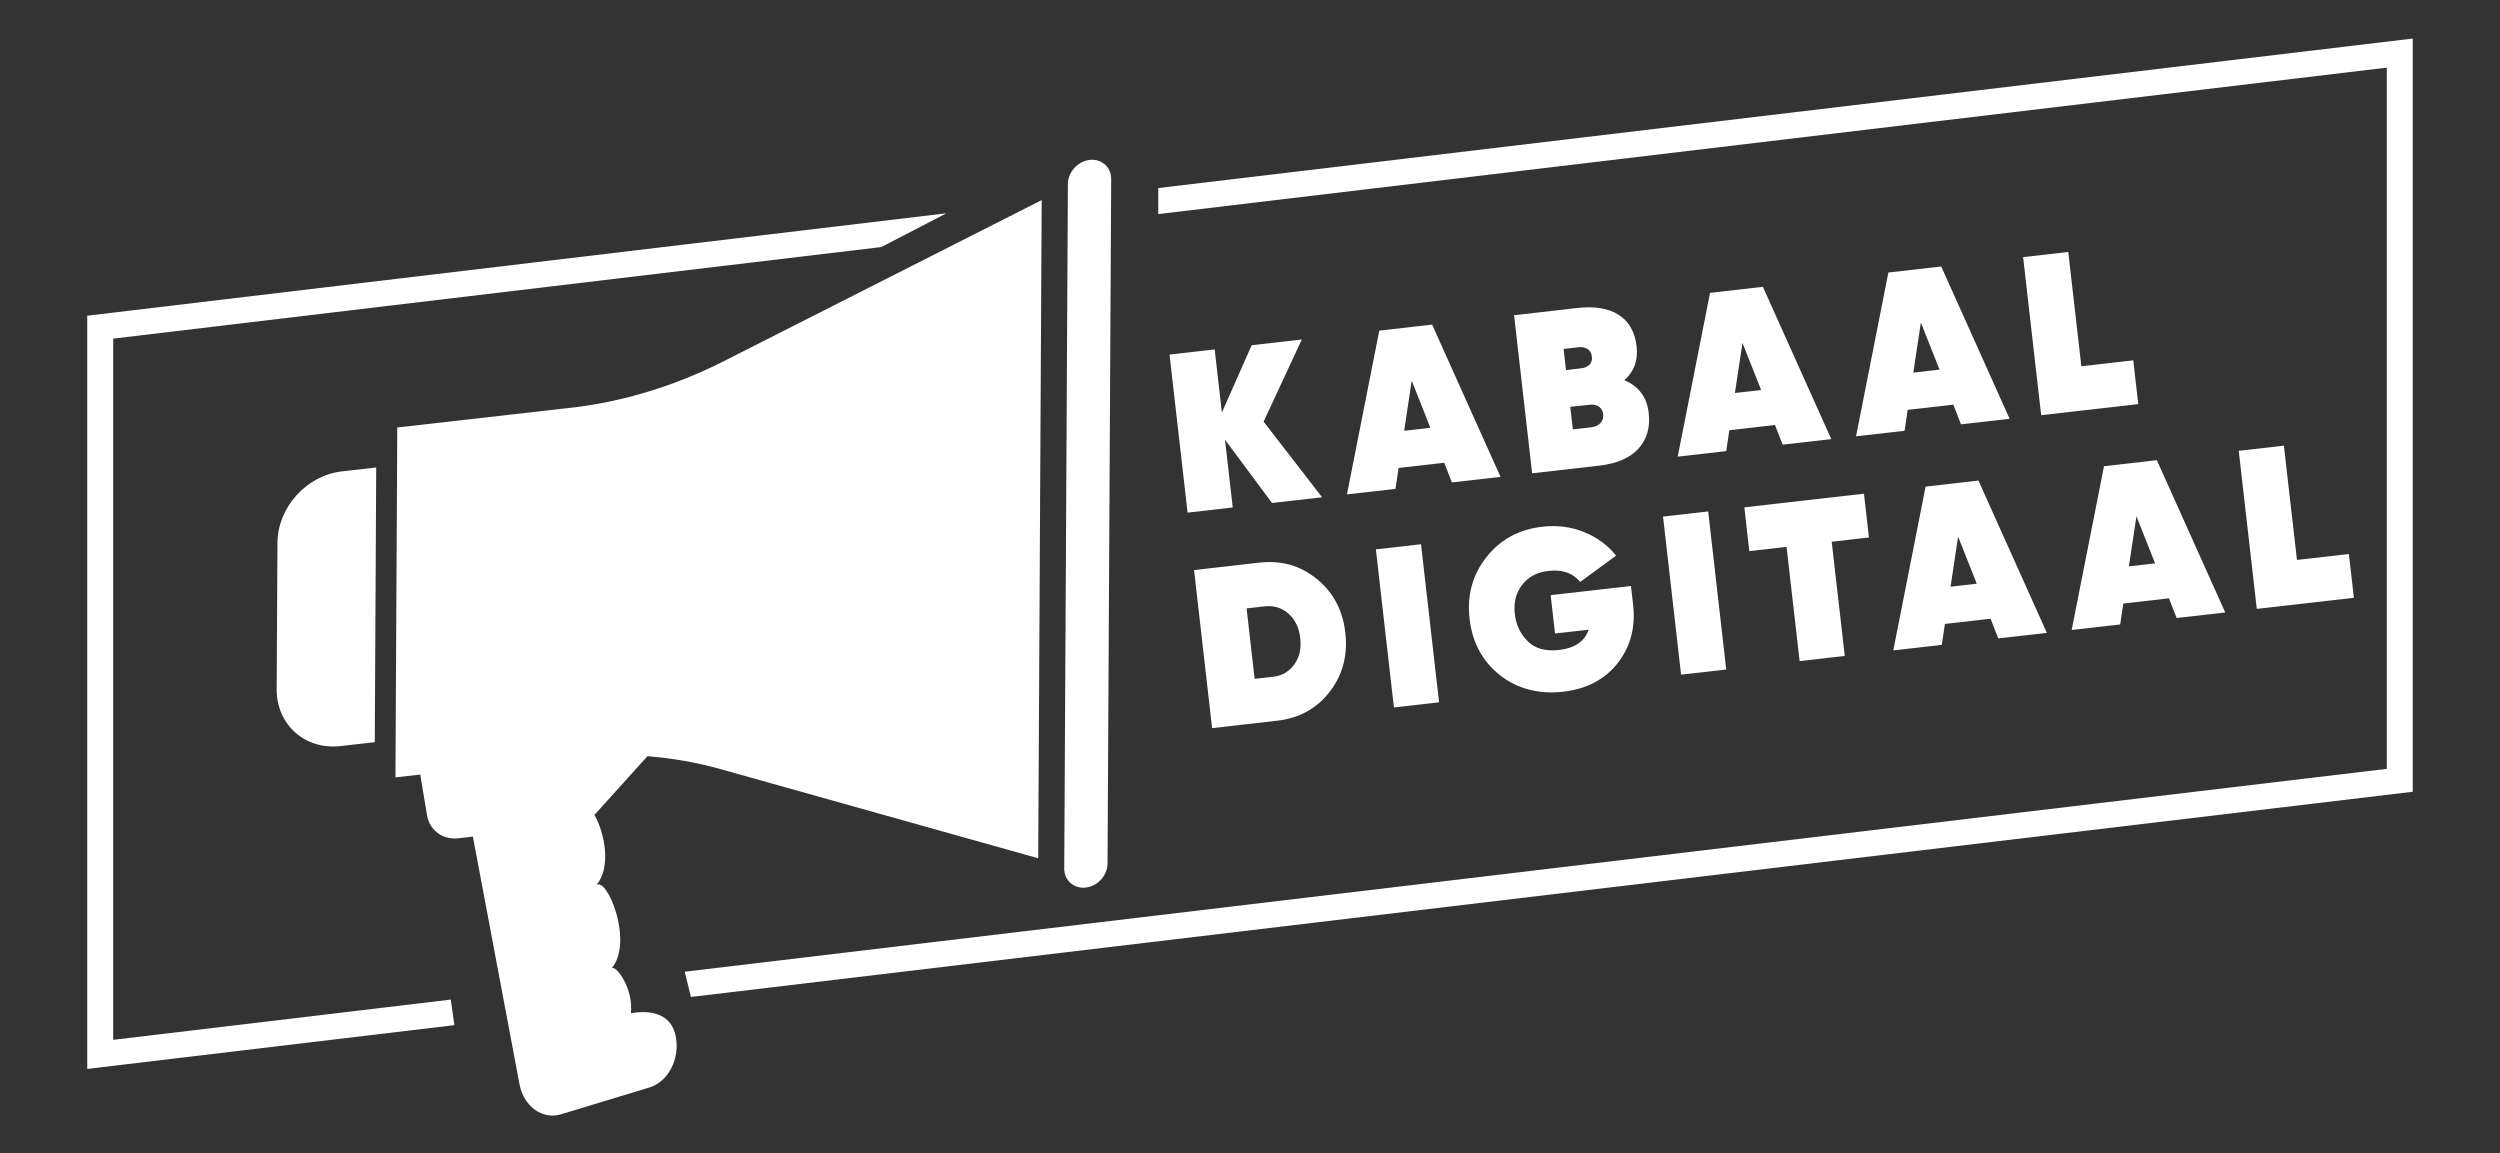
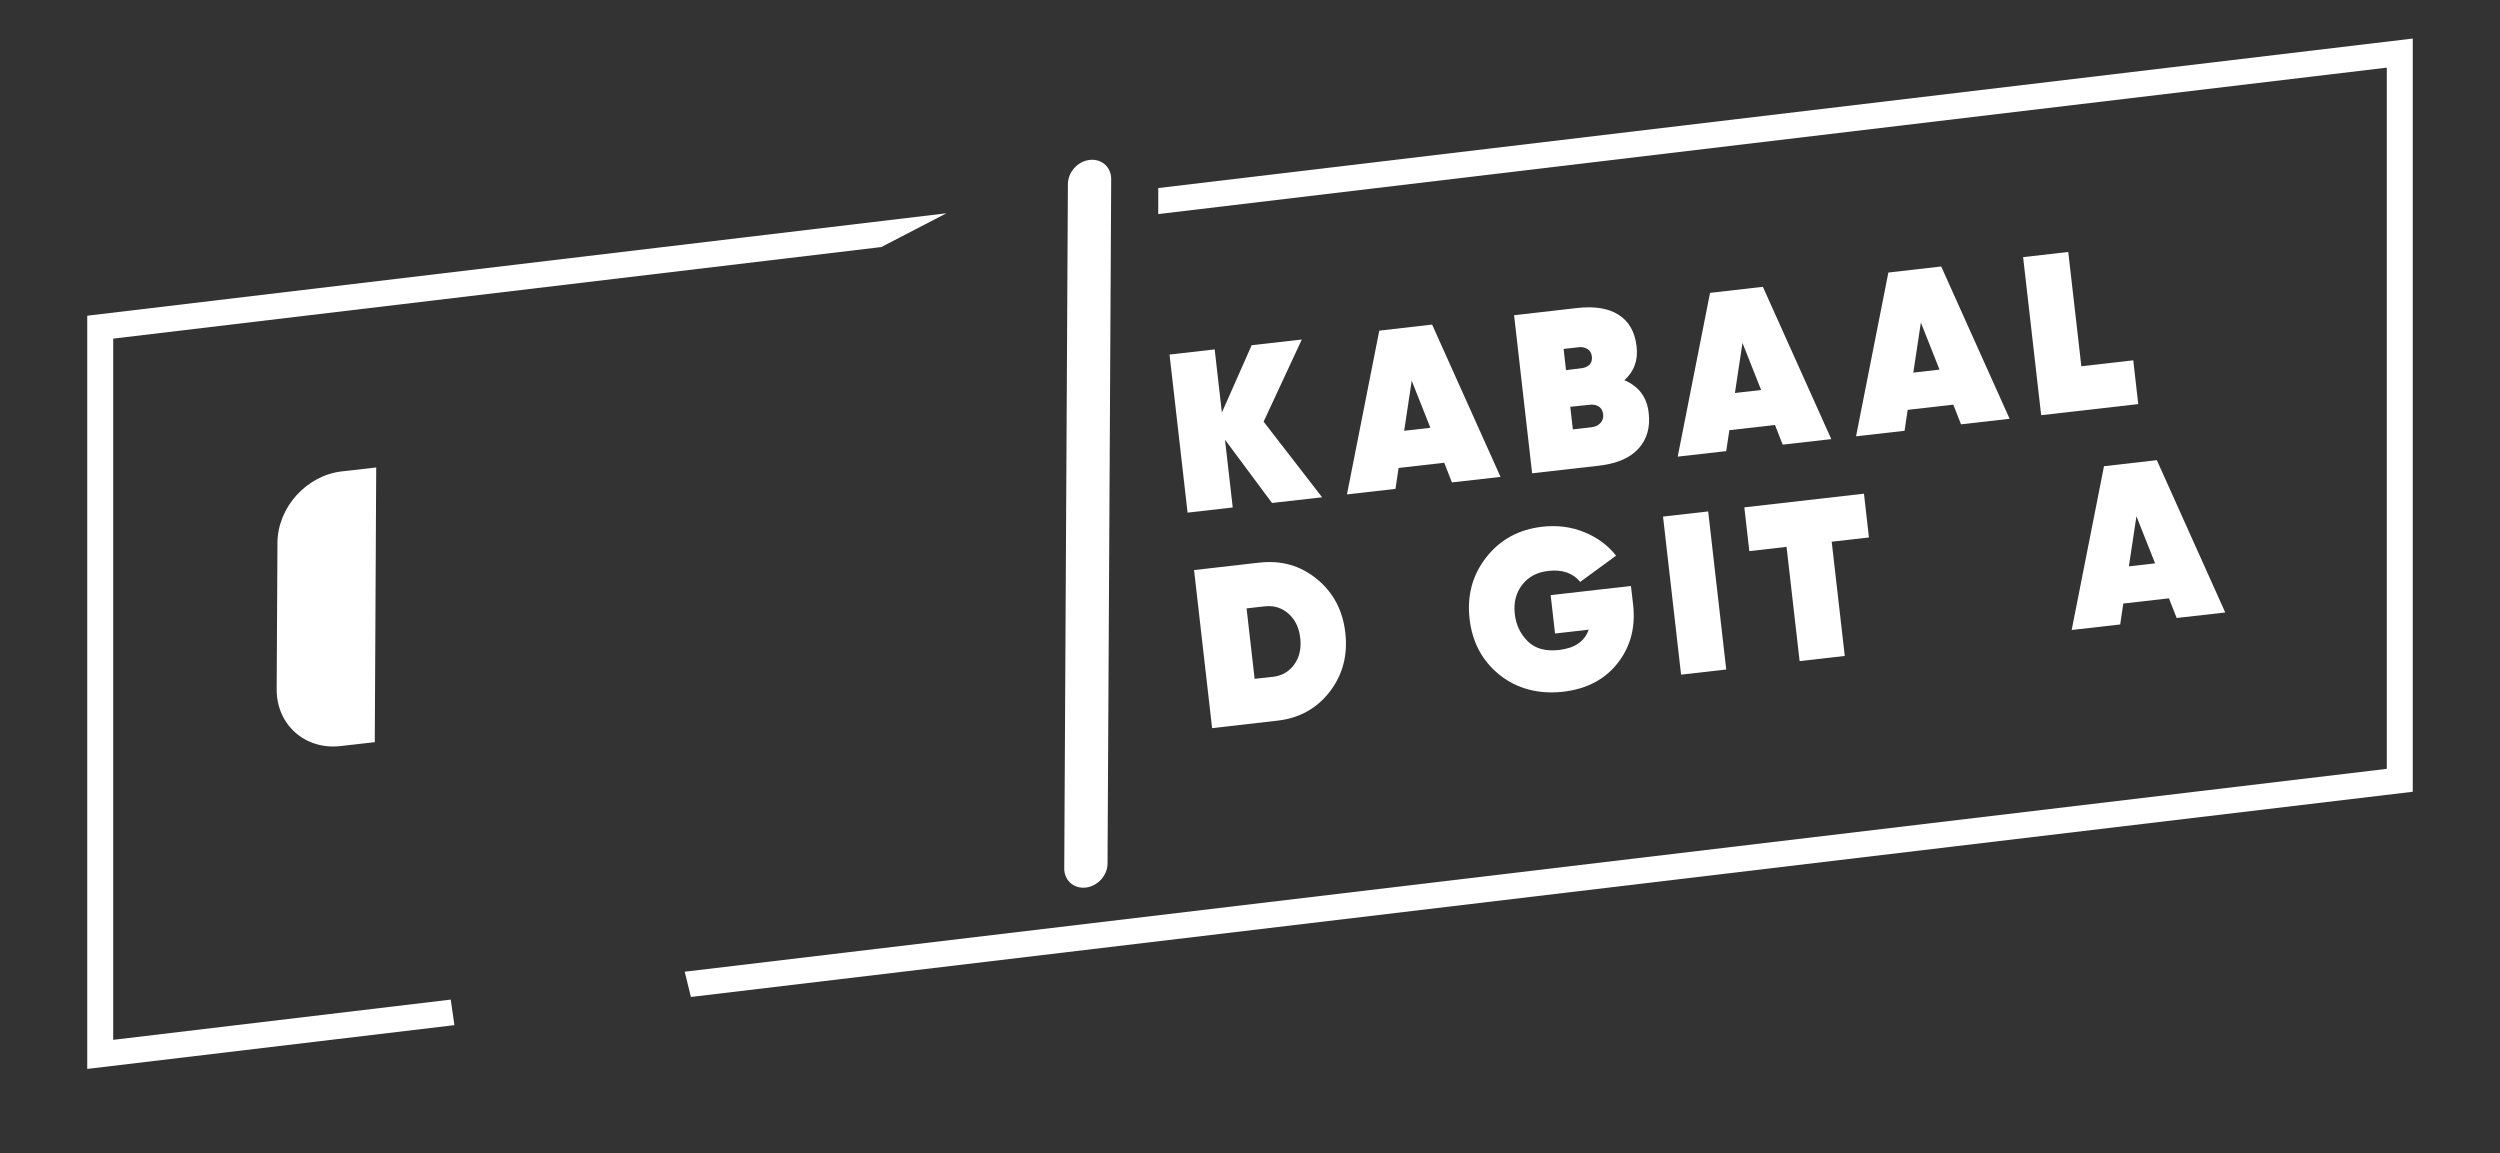
<svg xmlns="http://www.w3.org/2000/svg" id="twede" viewBox="0 0 416.92 192.36">
  <rect x="0" y="0" width="416.92" height="192.36" fill="#333333" stroke="none" />
  <defs>
    <style> .cls-1 { display: none; fill: #fdc209; } .cls-1, .cls-2 { stroke-width: 0px; } .cls-2 { fill: #fff; } </style>
  </defs>
  <rect class="cls-1" x="-8.5" y="-8.62" width="433.93" height="209.48" />
  <g>
    <g>
-       <path class="cls-2" d="M95.18,68l-28.93,3.29-.03,6.26-.24,45.81-.03,6.28,4.13-.47,1.14,6.8c.42,2.51,2.62,4.13,5.22,3.83l2.42-.28,7.77,41.27c.7,3.73,3.82,5.99,6.96,5.03l14.7-4.46c3.14-.95,5.12-4.75,4.41-8.48-1.04-5.5-7.49-3.85-7.49-3.9.48-4.13-2.57-8.25-3.24-7.46,3.84-4.48-.89-15.72-2.6-13.83,2.65-2.93,1.49-8.74-.24-11.82.08-.08.18-.15.25-.24l8.59-9.52c4.19.33,8.3,1.06,12.32,2.19,18.55,5.2,40.41,11.33,52.85,14.83l.58-109.76c-12.49,6.32-34.44,17.45-53.07,26.89-8.09,4.1-16.79,6.76-25.47,7.75Z" />
      <path class="cls-2" d="M46.27,90.53l-.13,24.42c-.03,5.91,4.73,10.14,10.64,9.47l5.72-.65.24-45.81-5.72.65c-5.91.67-10.72,6.01-10.75,11.92Z" />
      <path class="cls-2" d="M184.27,27.43c-.66-.57-1.55-.88-2.55-.76-2.02.23-3.62,2.06-3.63,4.02-.07,13.96-.54,100.79-.61,114.48t.02,0c.07.85.45,1.57,1.02,2.08.65.58,1.54.88,2.55.77,1.99-.23,3.62-2.02,3.63-4.01l.61-114.14c0-1-.39-1.86-1.04-2.44Z" />
    </g>
    <g>
      <polygon class="cls-2" points="18.88 56.47 146.97 41.2 157.83 35.57 14.55 52.65 14.55 178.26 75.78 170.96 75.17 166.7 18.88 173.41 18.88 56.47" />
      <polygon class="cls-2" points="193.16 31.36 193.16 35.7 398.04 11.28 398.04 128.22 114.19 162.05 115.22 166.26 402.37 132.04 402.37 6.43 193.16 31.36" />
    </g>
  </g>
  <g>
    <path class="cls-2" d="M220.49,82.93l-8.36.95-7.84-10.55,1.29,11.3-7.53.86-3.01-26.36,7.53-.86,1.2,10.53,4.97-11.23,8.36-.95-6.37,13.7,9.76,12.62Z" />
    <path class="cls-2" d="M242.14,80.46l-1.29-3.29-7.61.87-.52,3.49-8.09.92,5.39-27.31,8.81-1.01,11.41,25.4-8.1.92ZM234.17,71.84l4.37-.5-3.11-7.85-1.26,8.34Z" />
    <path class="cls-2" d="M270.9,63.41c2.4,1.02,3.76,2.84,4.05,5.45.28,2.41-.29,4.39-1.7,5.95-1.41,1.56-3.61,2.51-6.6,2.85l-11.14,1.27-3.01-26.36,10.47-1.2c2.96-.34,5.29.04,7,1.15,1.7,1.1,2.69,2.85,2.96,5.23s-.41,4.17-2.03,5.65ZM263.25,57.91l-2.49.28.4,3.54,2.89-.37c1.06-.27,1.54-.91,1.42-1.92-.07-.58-.32-.99-.75-1.25-.44-.26-.93-.35-1.48-.29ZM265.46,71.24c.6-.07,1.08-.3,1.45-.7.36-.4.51-.87.45-1.42-.12-1.05-.76-1.6-1.91-1.65l-3.58.37.43,3.77,3.16-.36Z" />
    <path class="cls-2" d="M297.3,74.16l-1.29-3.29-7.61.87-.52,3.49-8.09.92,5.39-27.31,8.81-1.01,11.41,25.4-8.1.92ZM289.33,65.54l4.37-.5-3.11-7.85-1.26,8.34Z" />
    <path class="cls-2" d="M327.04,70.77l-1.29-3.29-7.61.87-.52,3.49-8.09.92,5.39-27.31,8.81-1.01,11.41,25.4-8.1.92ZM319.08,62.14l4.37-.5-3.11-7.85-1.26,8.34Z" />
    <path class="cls-2" d="M347.1,61.08l8.66-.99.83,7.3-16.19,1.85-3.01-26.36,7.53-.86,2.18,19.05Z" />
    <path class="cls-2" d="M210.06,93.83c3.64-.42,6.83.5,9.56,2.74,2.74,2.24,4.32,5.23,4.74,8.97s-.44,7.01-2.6,9.81c-2.16,2.8-5.06,4.41-8.7,4.83l-10.92,1.25-3.01-26.36,10.92-1.25ZM212.24,112.88c1.53-.17,2.73-.86,3.6-2.07.87-1.2,1.2-2.67,1-4.41s-.86-3.09-1.97-4.07c-1.12-.98-2.44-1.38-3.97-1.21l-3.01.34,1.34,11.75,3.01-.34Z" />
-     <path class="cls-2" d="M229.45,91.62l7.53-.86,3.01,26.36-7.53.86-3.01-26.36Z" />
    <path class="cls-2" d="M271.99,97.71l.36,3.12c.43,3.77-.43,7.02-2.57,9.75-2.14,2.74-5.18,4.33-9.12,4.78s-7.63-.46-10.54-2.78c-2.91-2.32-4.59-5.45-5.04-9.36s.48-7.35,2.79-10.29,5.42-4.64,9.34-5.09c2.46-.28,4.78.01,6.95.89,2.17.87,3.96,2.18,5.35,3.93l-5.98,4.38c-1.24-1.49-3.01-2.1-5.32-1.83-1.88.21-3.34.99-4.37,2.33-1.03,1.34-1.44,2.96-1.22,4.87.21,1.81.93,3.32,2.16,4.54,1.23,1.22,2.98,1.7,5.24,1.44,2.61-.3,4.25-1.43,4.92-3.38l-5.61.64-.73-6.4,13.4-1.53Z" />
    <path class="cls-2" d="M277.34,86.15l7.53-.86,3.01,26.36-7.53.86-3.01-26.36Z" />
    <path class="cls-2" d="M310.85,82.33l.83,7.3-6.21.71,2.18,19.05-7.53.86-2.18-19.05-6.21.71-.83-7.3,19.95-2.28Z" />
-     <path class="cls-2" d="M333.25,106.47l-1.29-3.29-7.61.87-.52,3.49-8.09.92,5.39-27.31,8.81-1.01,11.41,25.4-8.1.92ZM325.29,97.84l4.37-.5-3.11-7.85-1.26,8.34Z" />
    <path class="cls-2" d="M363,103.07l-1.29-3.29-7.61.87-.52,3.49-8.09.92,5.39-27.31,8.81-1.01,11.41,25.4-8.1.92ZM355.03,94.45l4.37-.5-3.11-7.85-1.26,8.34Z" />
-     <path class="cls-2" d="M383.06,93.38l8.66-.99.83,7.3-16.19,1.85-3.01-26.36,7.53-.86,2.18,19.05Z" />
  </g>
</svg>